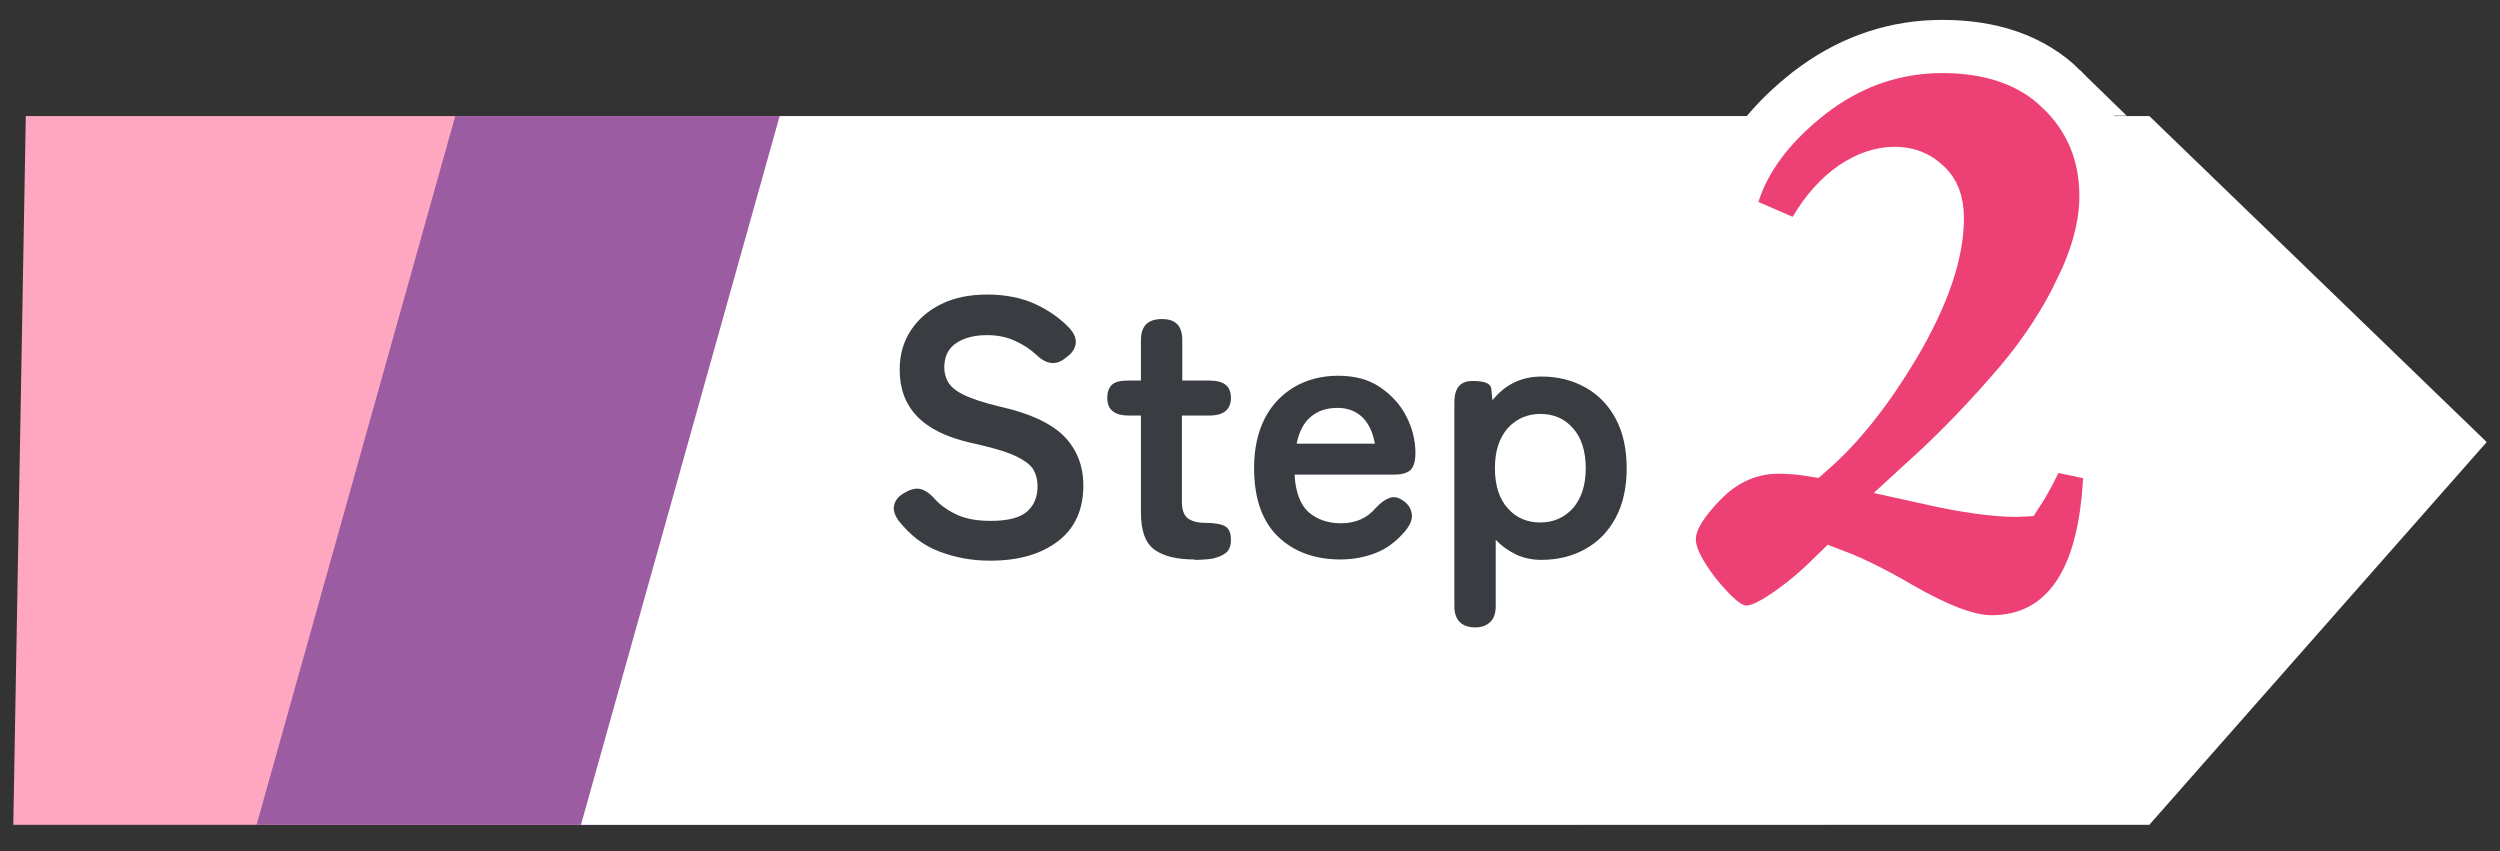
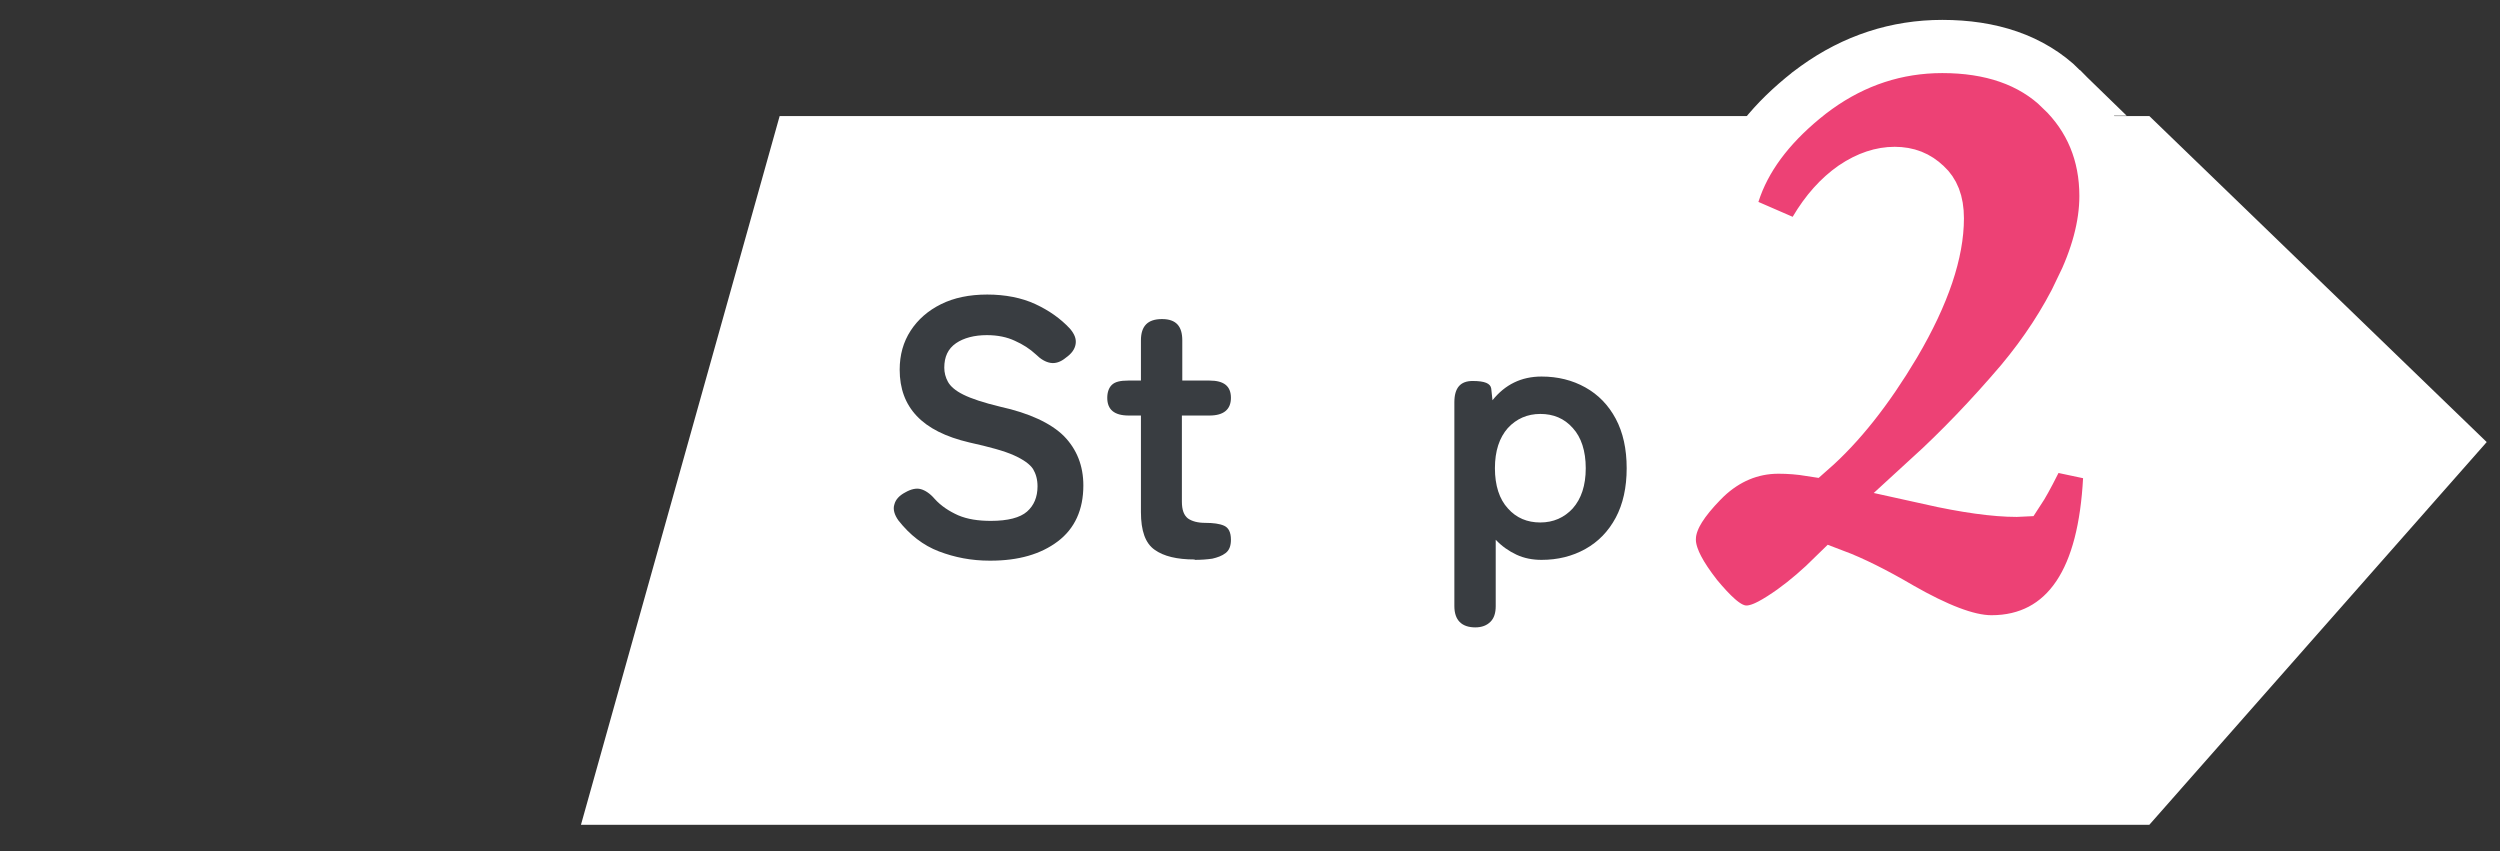
<svg xmlns="http://www.w3.org/2000/svg" width="94" height="32" viewBox="0 0 94 32" fill="none">
  <rect x="0" y="0" width="94" height="32" fill="#333333" stroke="none" />
-   <path d="M59.471 31.012H0.5L0.97 4.363H59.471L72.156 16.622L59.471 31.012Z" fill="#FFA7C0" />
-   <path d="M68.619 31.012H9.648L17.118 4.363H68.619L81.303 16.622L68.619 31.012Z" fill="#9B5CA2" />
  <path d="M80.815 31.012H21.844L29.315 4.363H80.815L93.5 16.622L80.815 31.012Z" fill="white" />
  <path d="M37.212 21.081C36.526 21.081 35.901 20.96 35.306 20.733C34.712 20.507 34.209 20.114 33.782 19.57C33.629 19.358 33.568 19.146 33.629 18.965C33.675 18.784 33.812 18.632 34.041 18.512C34.254 18.391 34.453 18.345 34.62 18.391C34.788 18.436 34.971 18.557 35.139 18.753C35.383 19.026 35.688 19.222 36.023 19.373C36.374 19.524 36.785 19.585 37.258 19.585C37.898 19.585 38.356 19.464 38.615 19.237C38.874 19.01 39.011 18.693 39.011 18.285C39.011 18.028 38.95 17.816 38.843 17.635C38.721 17.453 38.493 17.287 38.127 17.121C37.761 16.955 37.197 16.803 36.45 16.637C35.55 16.426 34.895 16.093 34.468 15.639C34.041 15.186 33.828 14.612 33.828 13.901C33.828 13.342 33.965 12.858 34.239 12.435C34.514 12.012 34.895 11.679 35.383 11.437C35.87 11.195 36.45 11.075 37.121 11.075C37.791 11.075 38.417 11.195 38.935 11.437C39.453 11.679 39.88 11.982 40.231 12.359C40.398 12.556 40.475 12.737 40.444 12.934C40.414 13.13 40.292 13.297 40.078 13.448C39.88 13.614 39.682 13.675 39.499 13.644C39.316 13.614 39.133 13.508 38.95 13.327C38.721 13.115 38.462 12.949 38.157 12.813C37.868 12.677 37.517 12.601 37.105 12.601C36.633 12.601 36.236 12.707 35.947 12.904C35.642 13.115 35.505 13.418 35.505 13.826C35.505 14.007 35.55 14.188 35.642 14.355C35.733 14.521 35.916 14.687 36.221 14.838C36.526 14.99 36.983 15.141 37.608 15.292C38.706 15.534 39.514 15.912 40.002 16.395C40.49 16.894 40.734 17.514 40.734 18.255C40.734 19.162 40.414 19.872 39.773 20.356C39.133 20.839 38.295 21.081 37.243 21.081H37.212Z" fill="#393D41" />
  <path d="M44.911 21.036C44.256 21.036 43.753 20.915 43.417 20.673C43.067 20.431 42.899 19.963 42.899 19.252V15.624H42.441C41.893 15.624 41.633 15.398 41.633 14.959C41.633 14.748 41.694 14.581 41.801 14.476C41.923 14.355 42.121 14.309 42.426 14.309H42.899V12.798C42.899 12.254 43.158 11.997 43.692 11.997C44.225 11.997 44.454 12.269 44.454 12.798V14.309H45.475C46.024 14.309 46.283 14.521 46.283 14.959C46.283 15.398 46.009 15.624 45.475 15.624H44.439V18.859C44.439 19.177 44.515 19.373 44.667 19.494C44.82 19.6 45.033 19.66 45.323 19.66C45.613 19.66 45.857 19.691 46.024 19.766C46.192 19.842 46.283 20.008 46.283 20.295C46.283 20.522 46.222 20.688 46.085 20.794C45.948 20.9 45.78 20.96 45.582 21.006C45.369 21.036 45.155 21.051 44.927 21.051L44.911 21.036Z" fill="#393D41" />
-   <path d="M50.4 21.036C49.439 21.036 48.647 20.749 48.052 20.174C47.457 19.6 47.153 18.738 47.153 17.59C47.153 16.879 47.29 16.259 47.549 15.745C47.808 15.231 48.189 14.838 48.662 14.551C49.134 14.279 49.683 14.128 50.308 14.128C50.933 14.128 51.452 14.264 51.879 14.551C52.306 14.838 52.641 15.201 52.87 15.639C53.098 16.078 53.22 16.547 53.22 17.03C53.22 17.363 53.144 17.59 53.007 17.695C52.87 17.801 52.672 17.846 52.397 17.846H48.677C48.708 18.496 48.891 18.965 49.195 19.252C49.516 19.524 49.912 19.675 50.415 19.675C50.979 19.675 51.406 19.479 51.726 19.101C51.909 18.904 52.077 18.784 52.245 18.723C52.412 18.663 52.58 18.693 52.763 18.829C52.946 18.95 53.053 19.116 53.083 19.328C53.114 19.524 53.022 19.736 52.839 19.963C52.519 20.34 52.168 20.613 51.757 20.779C51.345 20.945 50.903 21.036 50.385 21.036H50.4ZM48.753 16.683H51.696C51.62 16.259 51.467 15.927 51.223 15.685C50.979 15.458 50.674 15.337 50.293 15.337C49.882 15.337 49.561 15.443 49.287 15.67C49.028 15.881 48.845 16.229 48.753 16.683Z" fill="#393D41" />
  <path d="M55.477 23.59C54.958 23.59 54.684 23.318 54.684 22.789V15.126C54.684 14.581 54.913 14.325 55.37 14.325C55.827 14.325 56.041 14.415 56.071 14.612L56.117 15.05C56.59 14.46 57.2 14.158 57.962 14.158C58.572 14.158 59.12 14.294 59.608 14.566C60.096 14.838 60.477 15.231 60.752 15.745C61.026 16.259 61.163 16.879 61.163 17.605C61.163 18.33 61.026 18.95 60.752 19.464C60.477 19.978 60.096 20.371 59.608 20.643C59.12 20.915 58.572 21.051 57.962 21.051C57.626 21.051 57.306 20.991 57.017 20.855C56.727 20.718 56.468 20.537 56.239 20.295V22.789C56.239 23.046 56.178 23.243 56.041 23.379C55.904 23.515 55.721 23.59 55.462 23.59H55.477ZM57.916 19.645C58.404 19.645 58.816 19.464 59.136 19.116C59.456 18.753 59.624 18.255 59.624 17.605C59.624 16.955 59.456 16.441 59.136 16.093C58.816 15.73 58.404 15.564 57.916 15.564C57.428 15.564 57.017 15.745 56.696 16.093C56.376 16.456 56.209 16.955 56.209 17.605C56.209 18.255 56.376 18.768 56.696 19.116C57.017 19.479 57.428 19.645 57.916 19.645Z" fill="#393D41" />
  <path d="M73.031 1.748C74.837 1.748 76.378 2.24 77.512 3.35H77.511C78.627 4.424 79.184 5.788 79.184 7.368C79.184 8.513 78.847 9.708 78.243 10.938L78.244 10.939C77.665 12.139 76.918 13.28 76.011 14.365L76.005 14.372C74.859 15.718 73.704 16.92 72.546 17.978C73.938 18.288 75.027 18.436 75.832 18.436C75.862 18.436 75.886 18.432 75.905 18.431C76.015 18.264 76.213 17.921 76.505 17.337L76.851 16.645L77.607 16.806L78.531 17.002L79.369 17.18L79.322 18.034C79.225 19.824 78.874 21.323 78.154 22.399C77.39 23.543 76.26 24.132 74.88 24.132C74.38 24.132 73.842 23.993 73.299 23.786C72.745 23.575 72.124 23.269 71.443 22.88L71.435 22.875C70.45 22.298 69.63 21.895 68.968 21.645C68.452 22.154 67.939 22.596 67.428 22.964L67.423 22.968C67.116 23.185 66.832 23.368 66.58 23.5C66.37 23.61 66.033 23.767 65.668 23.767C65.369 23.767 65.129 23.656 64.99 23.577C64.837 23.491 64.697 23.382 64.575 23.275C64.33 23.061 64.062 22.769 63.777 22.426L63.768 22.414L63.759 22.402C63.477 22.039 63.241 21.692 63.072 21.366C62.932 21.096 62.801 20.772 62.77 20.426L62.764 20.276L62.773 20.11C62.811 19.728 62.974 19.385 63.145 19.11C63.351 18.78 63.635 18.441 63.97 18.096H63.971L64.122 17.945C64.893 17.216 65.82 16.812 66.872 16.812C67.278 16.812 67.679 16.845 68.075 16.908C69.142 15.972 70.194 14.659 71.22 12.934C72.35 11.014 72.844 9.45 72.844 8.208C72.844 7.58 72.663 7.218 72.408 6.981L72.401 6.975L72.394 6.969C72.084 6.671 71.72 6.52 71.239 6.52C70.763 6.521 70.254 6.674 69.699 7.049C69.168 7.42 68.686 7.948 68.265 8.661L67.815 9.421L67.005 9.069L65.717 8.509L64.89 8.149L65.162 7.289L65.254 7.024C65.74 5.71 66.695 4.541 68.018 3.502L68.023 3.497L68.306 3.287C69.726 2.27 71.309 1.748 73.031 1.748Z" fill="#ED4175" stroke="white" stroke-width="2" />
</svg>